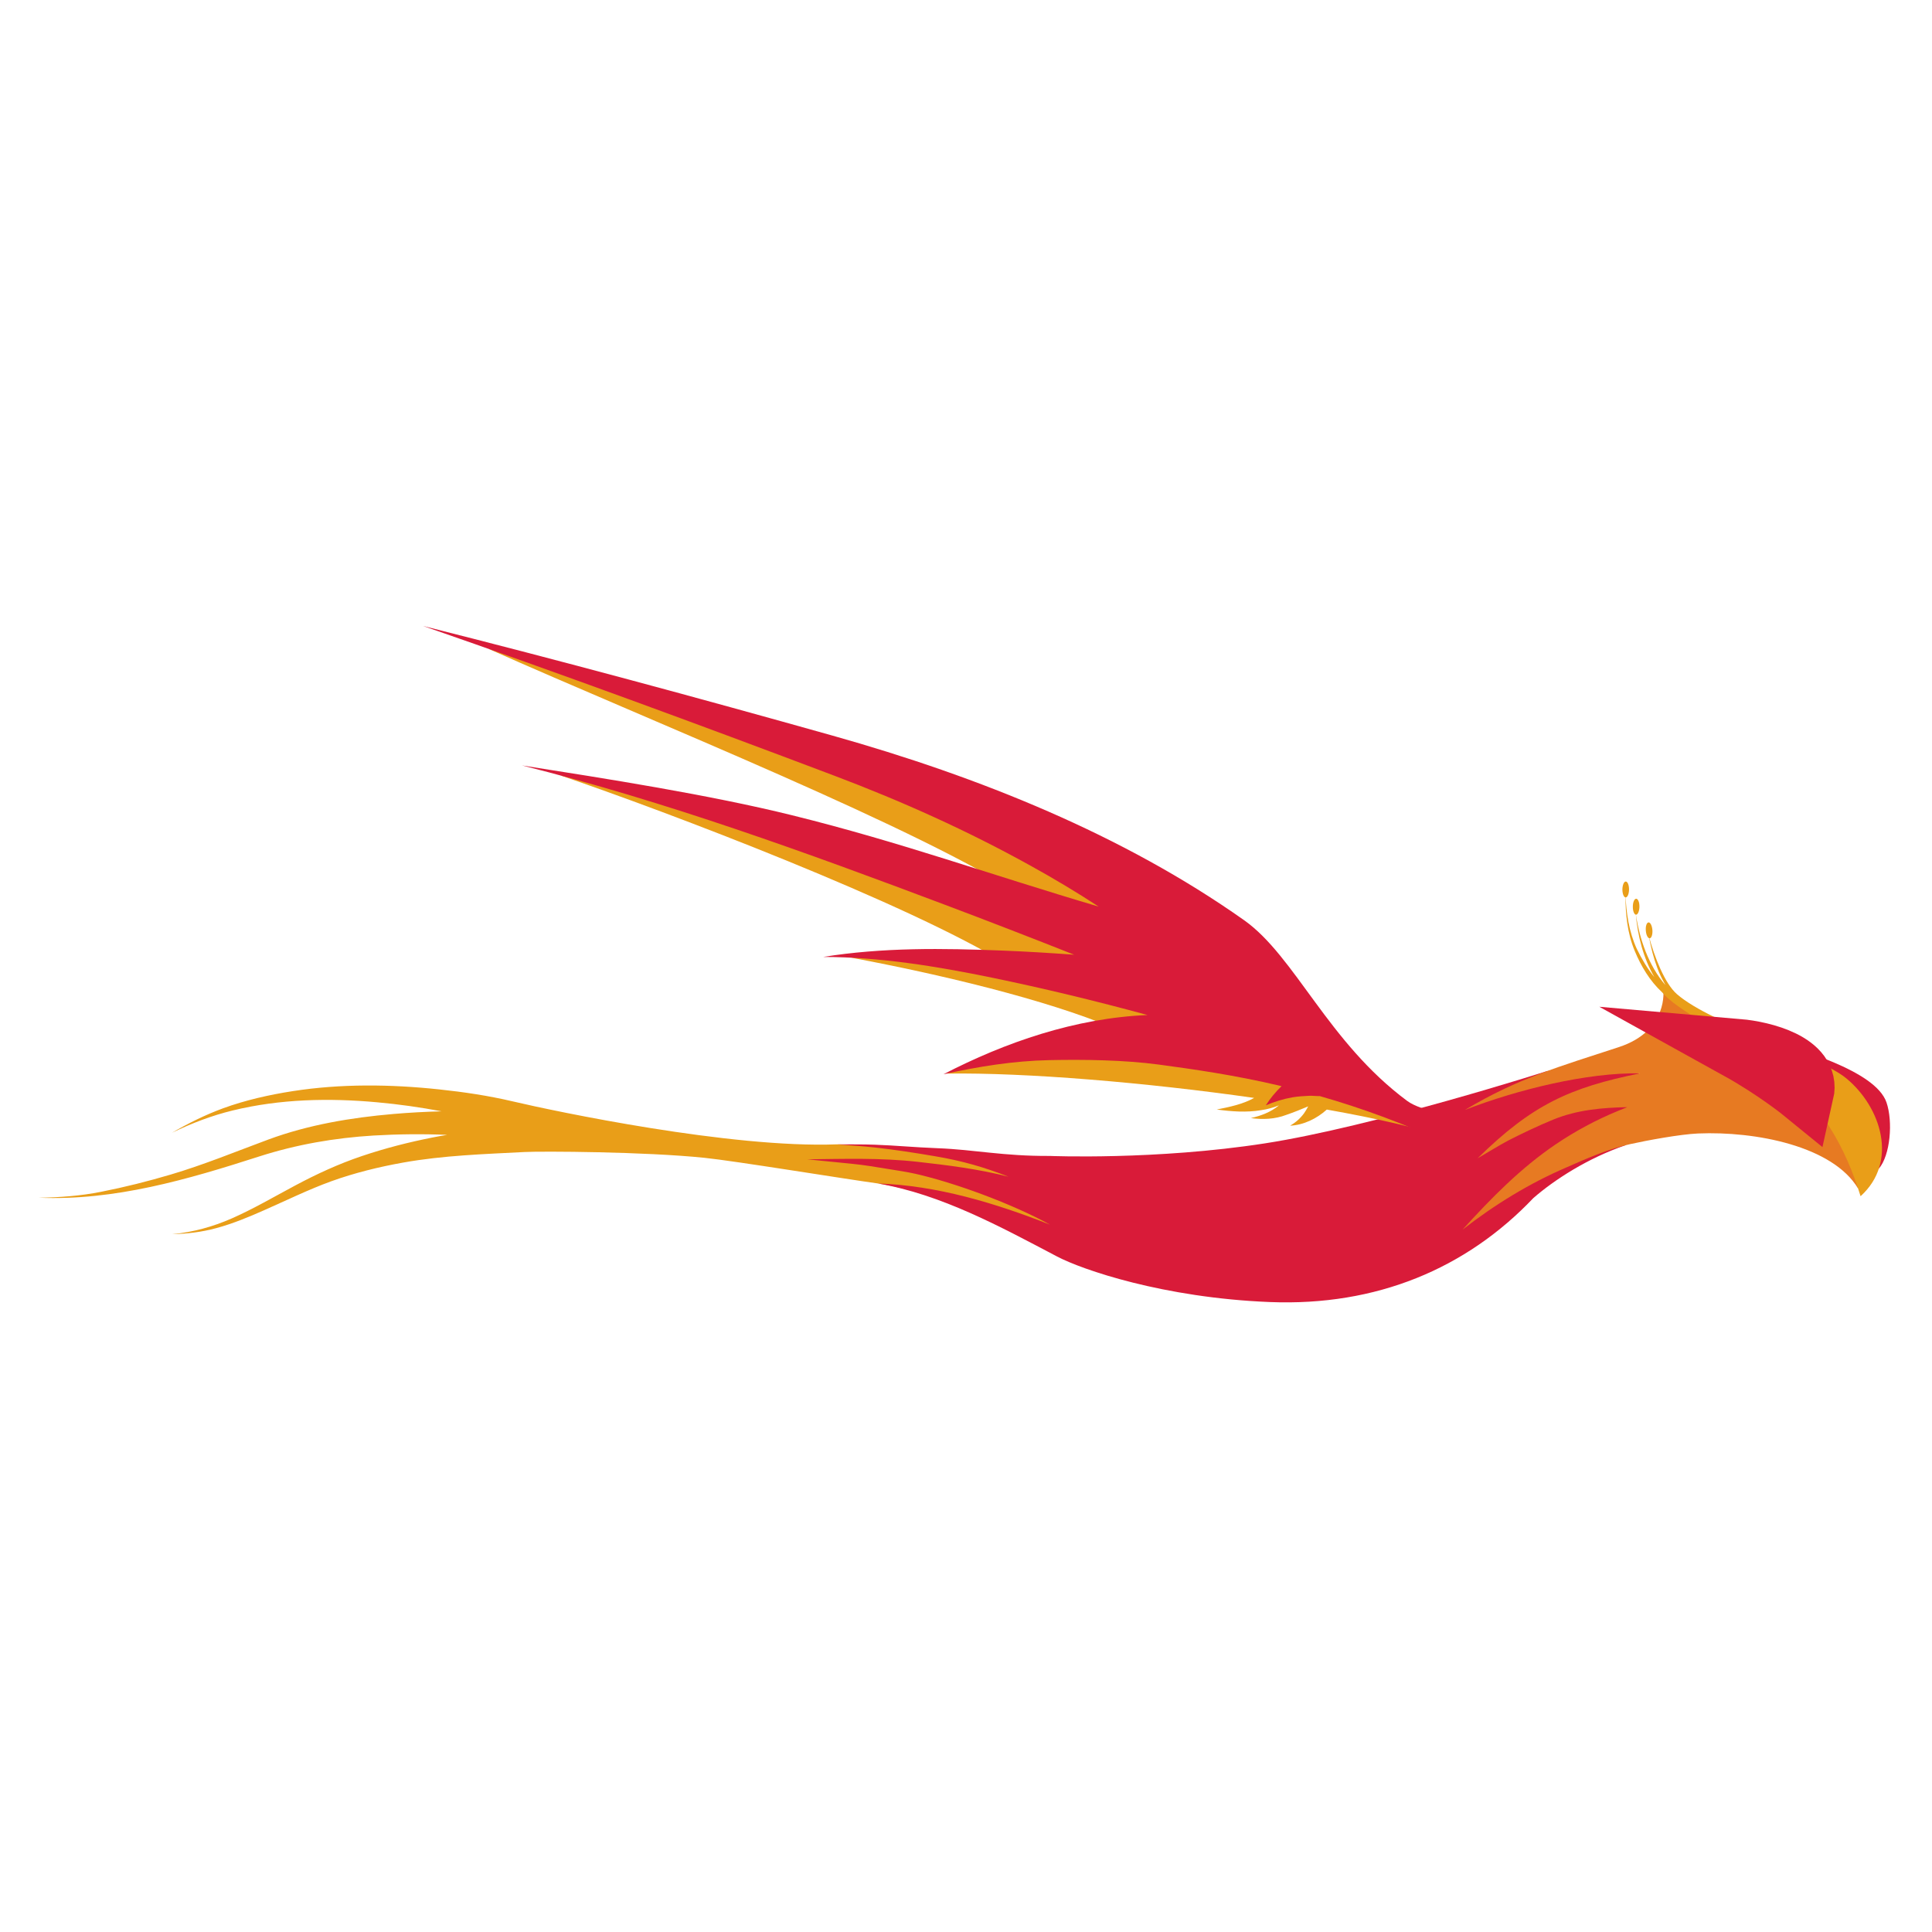
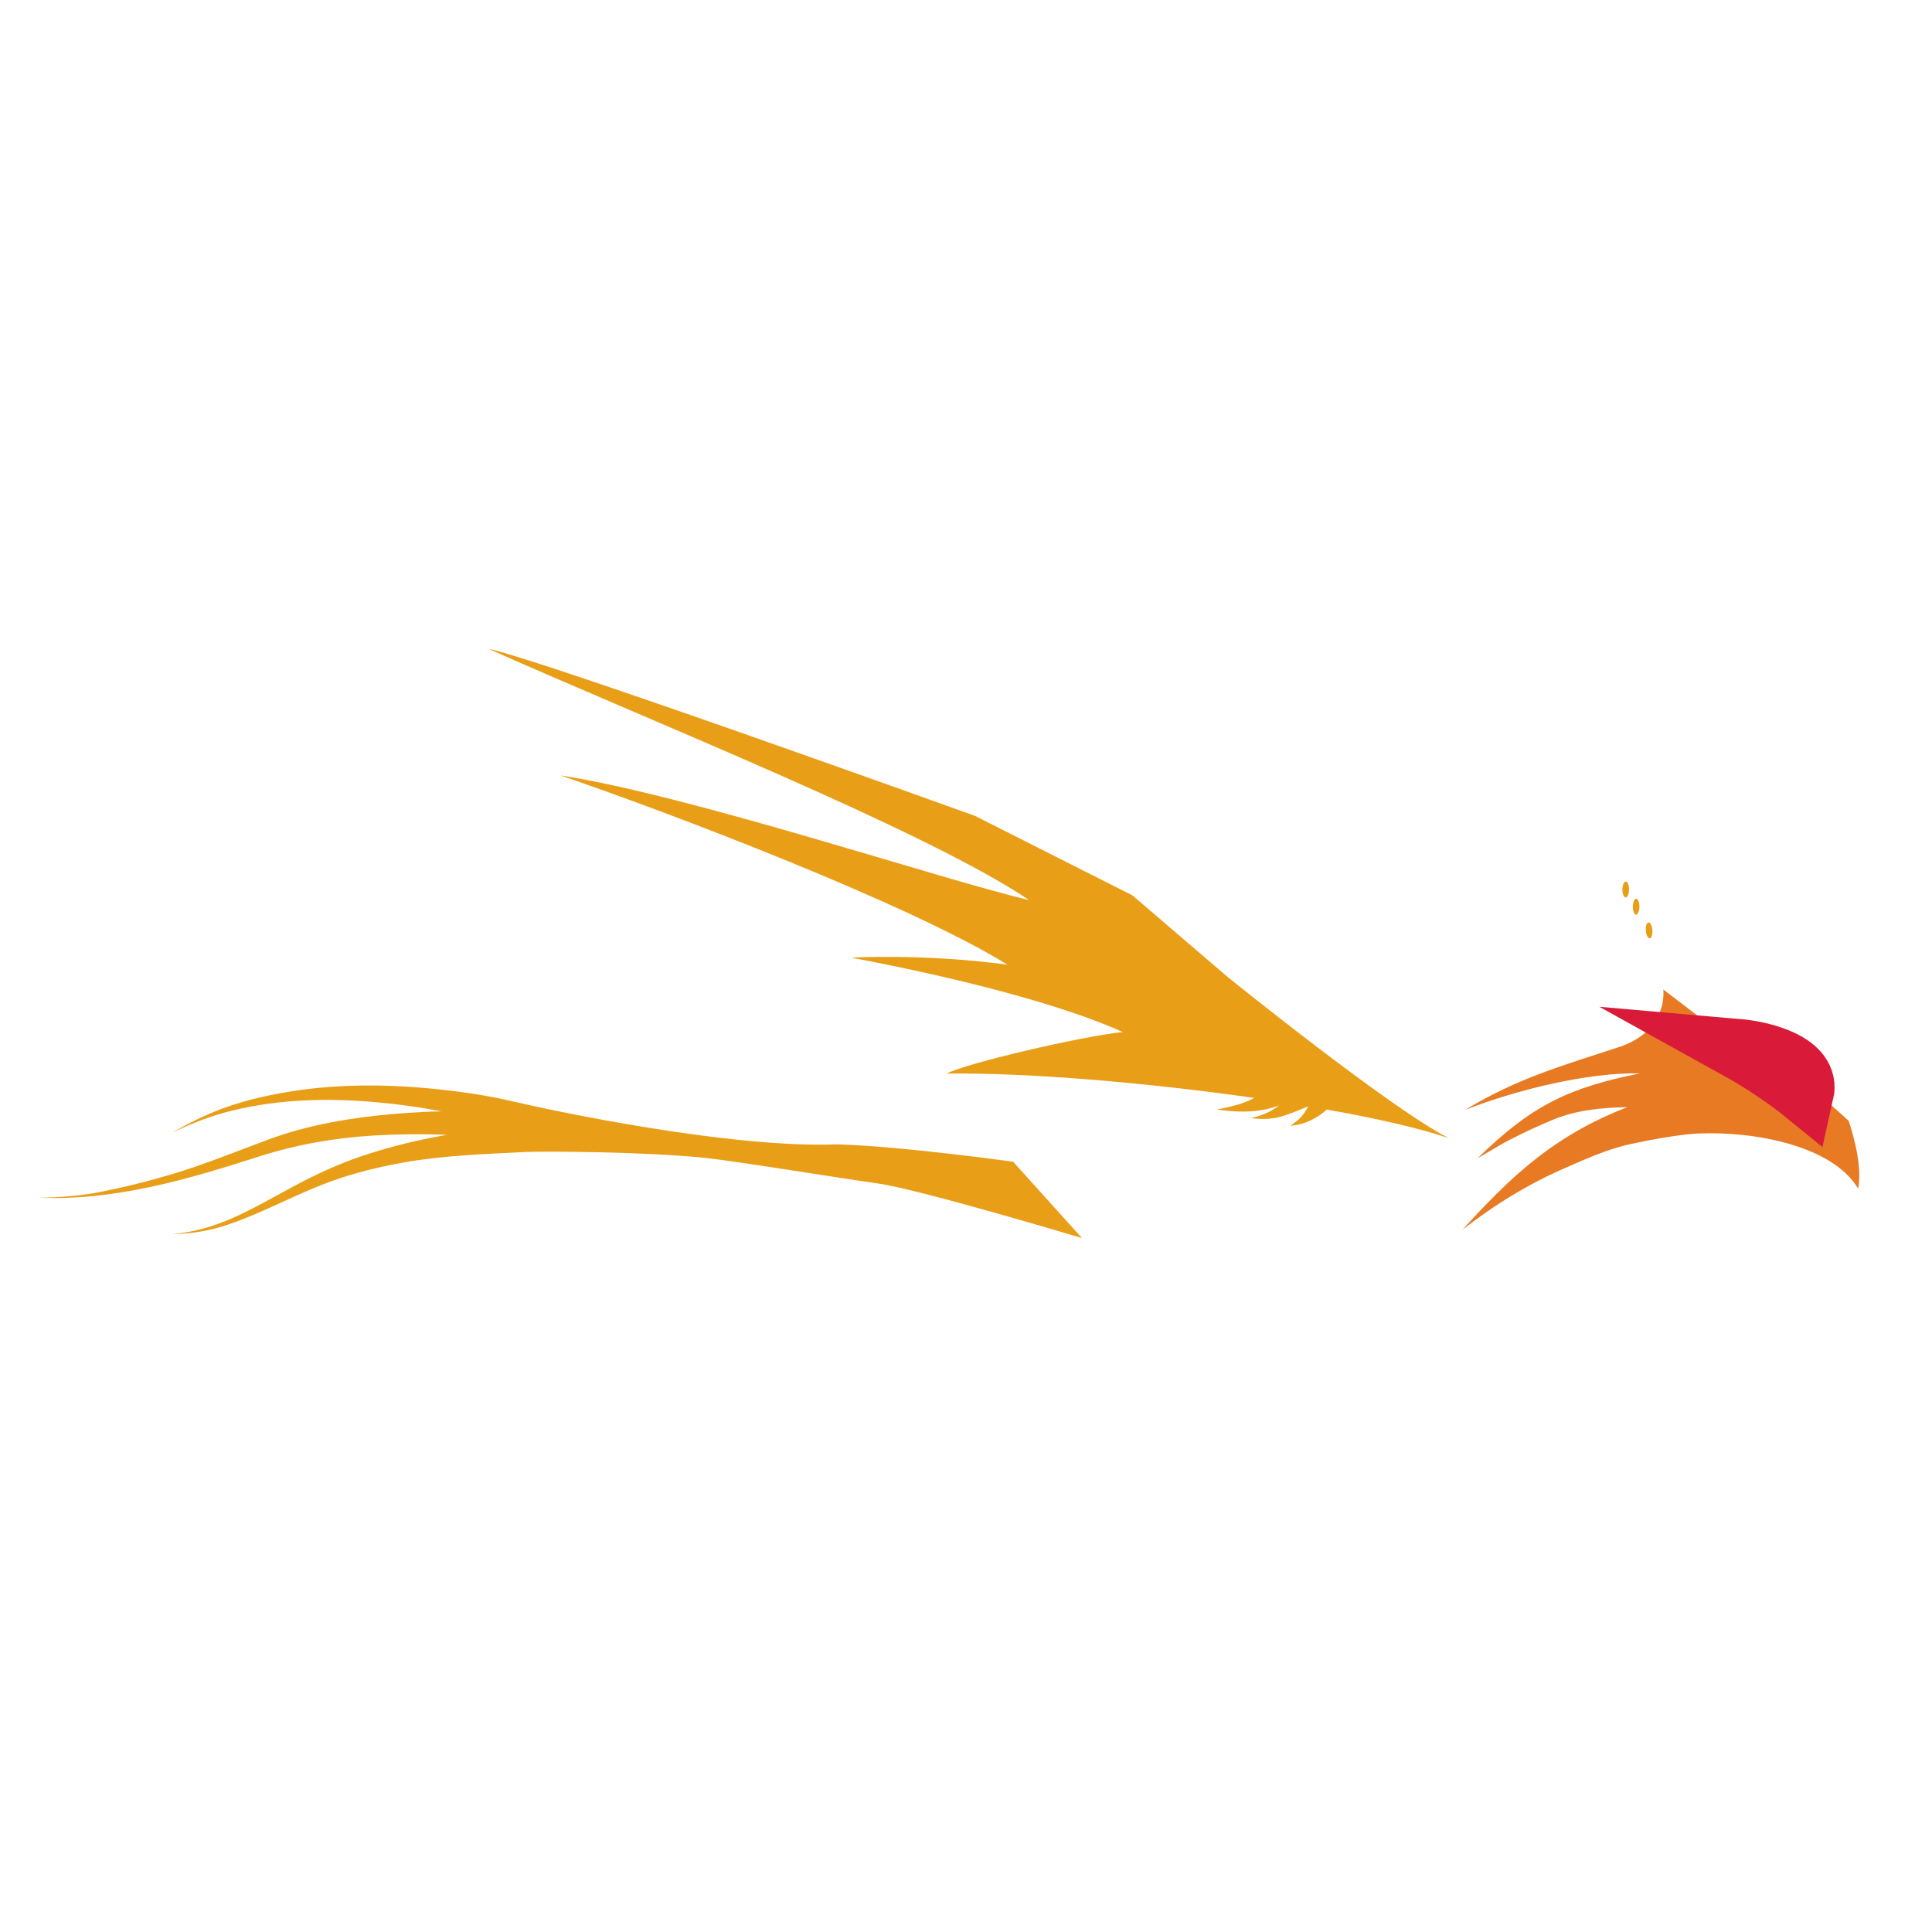
<svg xmlns="http://www.w3.org/2000/svg" width="32" height="32" viewBox="0 0 32 32" fill="none">
  <path d="M8.688 19.081C8.014 19.116 7.342 19.137 6.677 19.256C6.274 19.328 5.875 19.426 5.491 19.564C5.11 19.702 4.747 19.881 4.377 20.044C4.118 20.159 3.855 20.268 3.581 20.342C3.341 20.407 3.099 20.436 2.851 20.442C3.198 20.409 3.522 20.32 3.841 20.18C4.199 20.022 4.538 19.823 4.883 19.639C5.242 19.447 5.608 19.278 5.994 19.148C6.376 19.019 6.767 18.919 7.162 18.841C7.243 18.824 7.325 18.811 7.406 18.797C7 18.78 6.593 18.784 6.188 18.808C5.542 18.847 4.908 18.957 4.292 19.155C3.108 19.536 1.896 19.891 0.64 19.838C0.987 19.833 1.333 19.808 1.674 19.74C2.065 19.663 2.447 19.567 2.829 19.454C3.38 19.291 3.91 19.072 4.448 18.873C5.109 18.629 5.817 18.511 6.516 18.451C6.781 18.428 7.048 18.414 7.314 18.407C6.962 18.34 6.606 18.29 6.252 18.258C5.453 18.184 4.637 18.202 3.854 18.393C3.503 18.478 3.173 18.606 2.848 18.762C3.121 18.604 3.4 18.465 3.697 18.356C4.068 18.221 4.456 18.134 4.846 18.073C5.647 17.948 6.471 17.958 7.275 18.044C7.683 18.087 8.091 18.148 8.491 18.242C9.203 18.41 12.11 19.021 13.861 18.954C14.922 18.983 16.781 19.242 16.781 19.242L17.921 20.506C17.921 20.506 15.214 19.695 14.541 19.602C13.975 19.524 12.166 19.228 11.668 19.177C10.68 19.075 8.98 19.066 8.688 19.081Z" fill="#E99E18" />
-   <path d="M17.389 19.146C16.608 19.15 16.15 19.042 15.531 19.018C15.123 19.002 14.833 18.972 14.493 18.96C14.283 18.952 14.072 18.956 13.862 18.954C14.071 18.971 14.281 18.983 14.49 19.006C14.826 19.043 15.16 19.095 15.493 19.152C15.95 19.229 16.313 19.337 16.704 19.49C16.21 19.363 15.696 19.299 15.195 19.243C14.59 19.175 13.978 19.195 13.371 19.202C13.617 19.227 13.864 19.251 14.111 19.276C14.312 19.296 14.51 19.329 14.709 19.362C14.86 19.387 15.013 19.408 15.163 19.442C15.819 19.591 16.759 19.937 17.392 20.284C16.482 19.926 15.52 19.635 14.541 19.602C15.597 19.785 16.567 20.317 17.509 20.812C17.921 21.029 19.269 21.496 21.033 21.566C22.797 21.636 24.283 21.015 25.398 19.843C25.749 19.538 26.298 19.183 26.922 18.969C27.277 18.531 27.285 17.89 27.285 17.89L26.905 17.59L25.621 17.741C25.621 17.741 22.757 18.658 20.949 18.938C19.141 19.218 17.389 19.146 17.389 19.146Z" fill="#D91B39" />
  <path d="M26.814 17.343C25.842 17.662 25.143 17.857 24.266 18.383C25.137 18.045 26.293 17.762 27.165 17.778C25.997 18.013 25.373 18.301 24.473 19.186C24.644 19.087 24.812 18.981 24.986 18.888C25.231 18.764 25.475 18.647 25.729 18.543C26.12 18.383 26.536 18.346 26.953 18.338C26.902 18.359 26.85 18.379 26.799 18.4C26.437 18.549 26.094 18.733 25.77 18.952C25.187 19.346 24.695 19.848 24.224 20.367C24.753 19.955 25.331 19.599 25.952 19.333C26.29 19.184 26.636 19.032 26.997 18.951C27.286 18.887 27.829 18.787 28.125 18.774C29.073 18.734 30.355 18.98 30.776 19.686C30.866 19.256 30.621 18.576 30.621 18.567C30.621 18.559 29.706 17.752 29.706 17.752L28.17 16.863L27.549 16.389C27.549 16.389 27.645 17.07 26.814 17.343Z" fill="#E77A22" />
-   <path d="M29.108 17.163C29.789 17.38 31.062 17.727 31.246 18.259C31.355 18.576 31.311 19.133 31.12 19.356C30.797 18.654 29.262 17.566 29.108 17.163Z" fill="#D91B39" />
-   <path d="M30.582 17.862C30.11 17.471 28.366 16.981 27.775 16.466C27.574 16.291 27.402 15.85 27.31 15.505C27.343 15.686 27.385 15.858 27.45 16.031C27.485 16.13 27.535 16.225 27.585 16.317C27.303 15.989 27.156 15.555 27.093 15.134C27.124 15.496 27.217 15.867 27.402 16.185C27.284 16.042 27.19 15.879 27.109 15.713C26.979 15.428 26.937 15.123 26.922 14.814C26.922 15.135 26.952 15.451 27.076 15.75C27.18 16.002 27.326 16.247 27.528 16.434C27.77 16.726 28.493 17.071 29.287 17.618C30.173 18.227 30.576 19.037 30.817 19.813C31.447 19.242 31.156 18.337 30.582 17.862Z" fill="#E99E18" />
  <path d="M26.928 14.601C26.898 14.6 26.873 14.659 26.872 14.732C26.872 14.805 26.896 14.864 26.926 14.864C26.956 14.865 26.981 14.806 26.982 14.733C26.982 14.66 26.958 14.601 26.928 14.601Z" fill="#E99E18" />
-   <path d="M27.1 14.886C27.07 14.886 27.045 14.944 27.045 15.017C27.044 15.09 27.068 15.15 27.098 15.15C27.128 15.15 27.153 15.091 27.154 15.018C27.155 14.945 27.131 14.886 27.1 14.886Z" fill="#E99E18" />
+   <path d="M27.1 14.886C27.07 14.886 27.045 14.944 27.045 15.017C27.044 15.09 27.068 15.15 27.098 15.15C27.128 15.15 27.153 15.091 27.154 15.018C27.155 14.945 27.131 14.886 27.1 14.886" fill="#E99E18" />
  <path d="M27.305 15.278C27.274 15.28 27.254 15.341 27.26 15.413C27.265 15.486 27.294 15.543 27.324 15.541C27.354 15.539 27.374 15.478 27.369 15.405C27.363 15.333 27.335 15.276 27.305 15.278Z" fill="#E99E18" />
  <path d="M29.876 18.101C29.876 18.101 29.412 17.722 28.789 17.377C29.203 17.413 29.987 17.61 29.876 18.101Z" fill="#E8E342" stroke="#D91B39" stroke-miterlimit="10" />
  <path d="M23.993 18.85C23.012 18.347 20.328 16.177 20.328 16.177L18.756 14.83L16.15 13.514C16.15 13.514 9.002 10.938 8.088 10.745C10.787 11.95 15.316 13.746 17.044 14.907C15.628 14.58 11.447 13.176 9.282 12.843C11.07 13.452 15.055 14.968 16.686 15.978C15.292 15.791 14.099 15.862 14.099 15.862C15.938 16.207 17.64 16.659 18.596 17.094C17.936 17.16 16 17.609 15.68 17.782C17.002 17.763 18.995 17.931 20.772 18.185C20.769 18.187 20.767 18.188 20.764 18.19C20.577 18.291 20.361 18.336 20.153 18.377C20.399 18.41 20.642 18.429 20.888 18.388C20.986 18.374 21.087 18.347 21.184 18.308C21.05 18.419 20.888 18.481 20.718 18.519C20.916 18.546 21.116 18.538 21.305 18.466C21.428 18.424 21.548 18.375 21.668 18.325C21.647 18.365 21.624 18.404 21.598 18.441C21.535 18.526 21.461 18.591 21.369 18.645C21.594 18.634 21.811 18.527 21.976 18.378C22.794 18.523 23.505 18.685 23.992 18.85H23.993Z" fill="#E99E18" />
-   <path d="M8.646 12.678C10.047 12.898 11.748 13.164 13.118 13.503C14.934 13.952 16.408 14.489 18.197 15.016C17.832 14.777 17.455 14.552 17.068 14.338C16.032 13.763 14.937 13.27 13.811 12.845C11.555 11.992 9.292 11.159 7.007 10.368C9.28 10.94 11.537 11.551 13.789 12.184C16.22 12.868 18.608 13.829 20.607 15.242C21.453 15.841 21.994 17.261 23.308 18.235C23.542 18.408 24.147 18.498 24.206 18.508C24.207 18.508 24.209 18.508 24.209 18.508C24.21 18.508 24.212 18.508 24.212 18.509L24.212 18.509C24.266 18.518 24.319 18.54 24.361 18.576C24.478 18.674 24.482 18.837 24.369 18.939C24.318 18.985 24.213 19.058 24.059 18.984C23.272 18.611 22.536 18.348 21.861 18.155C21.802 18.156 21.738 18.147 21.681 18.15C21.59 18.154 21.498 18.16 21.408 18.175C21.25 18.203 21.11 18.247 20.966 18.308C21.04 18.19 21.128 18.085 21.227 17.99C20.434 17.802 19.746 17.708 19.196 17.633C18.624 17.556 17.955 17.547 17.381 17.559C16.785 17.571 16.203 17.666 15.627 17.793C16.646 17.265 17.809 16.862 19.006 16.812C18.154 16.58 17.293 16.371 16.424 16.192C15.507 16.004 14.577 15.851 13.633 15.85C14.617 15.691 15.618 15.705 16.615 15.745C17.007 15.76 17.4 15.785 17.791 15.813C17.08 15.532 16.366 15.255 15.649 14.985C13.358 14.122 11.047 13.28 8.646 12.678H8.646Z" fill="#D91B39" />
</svg>